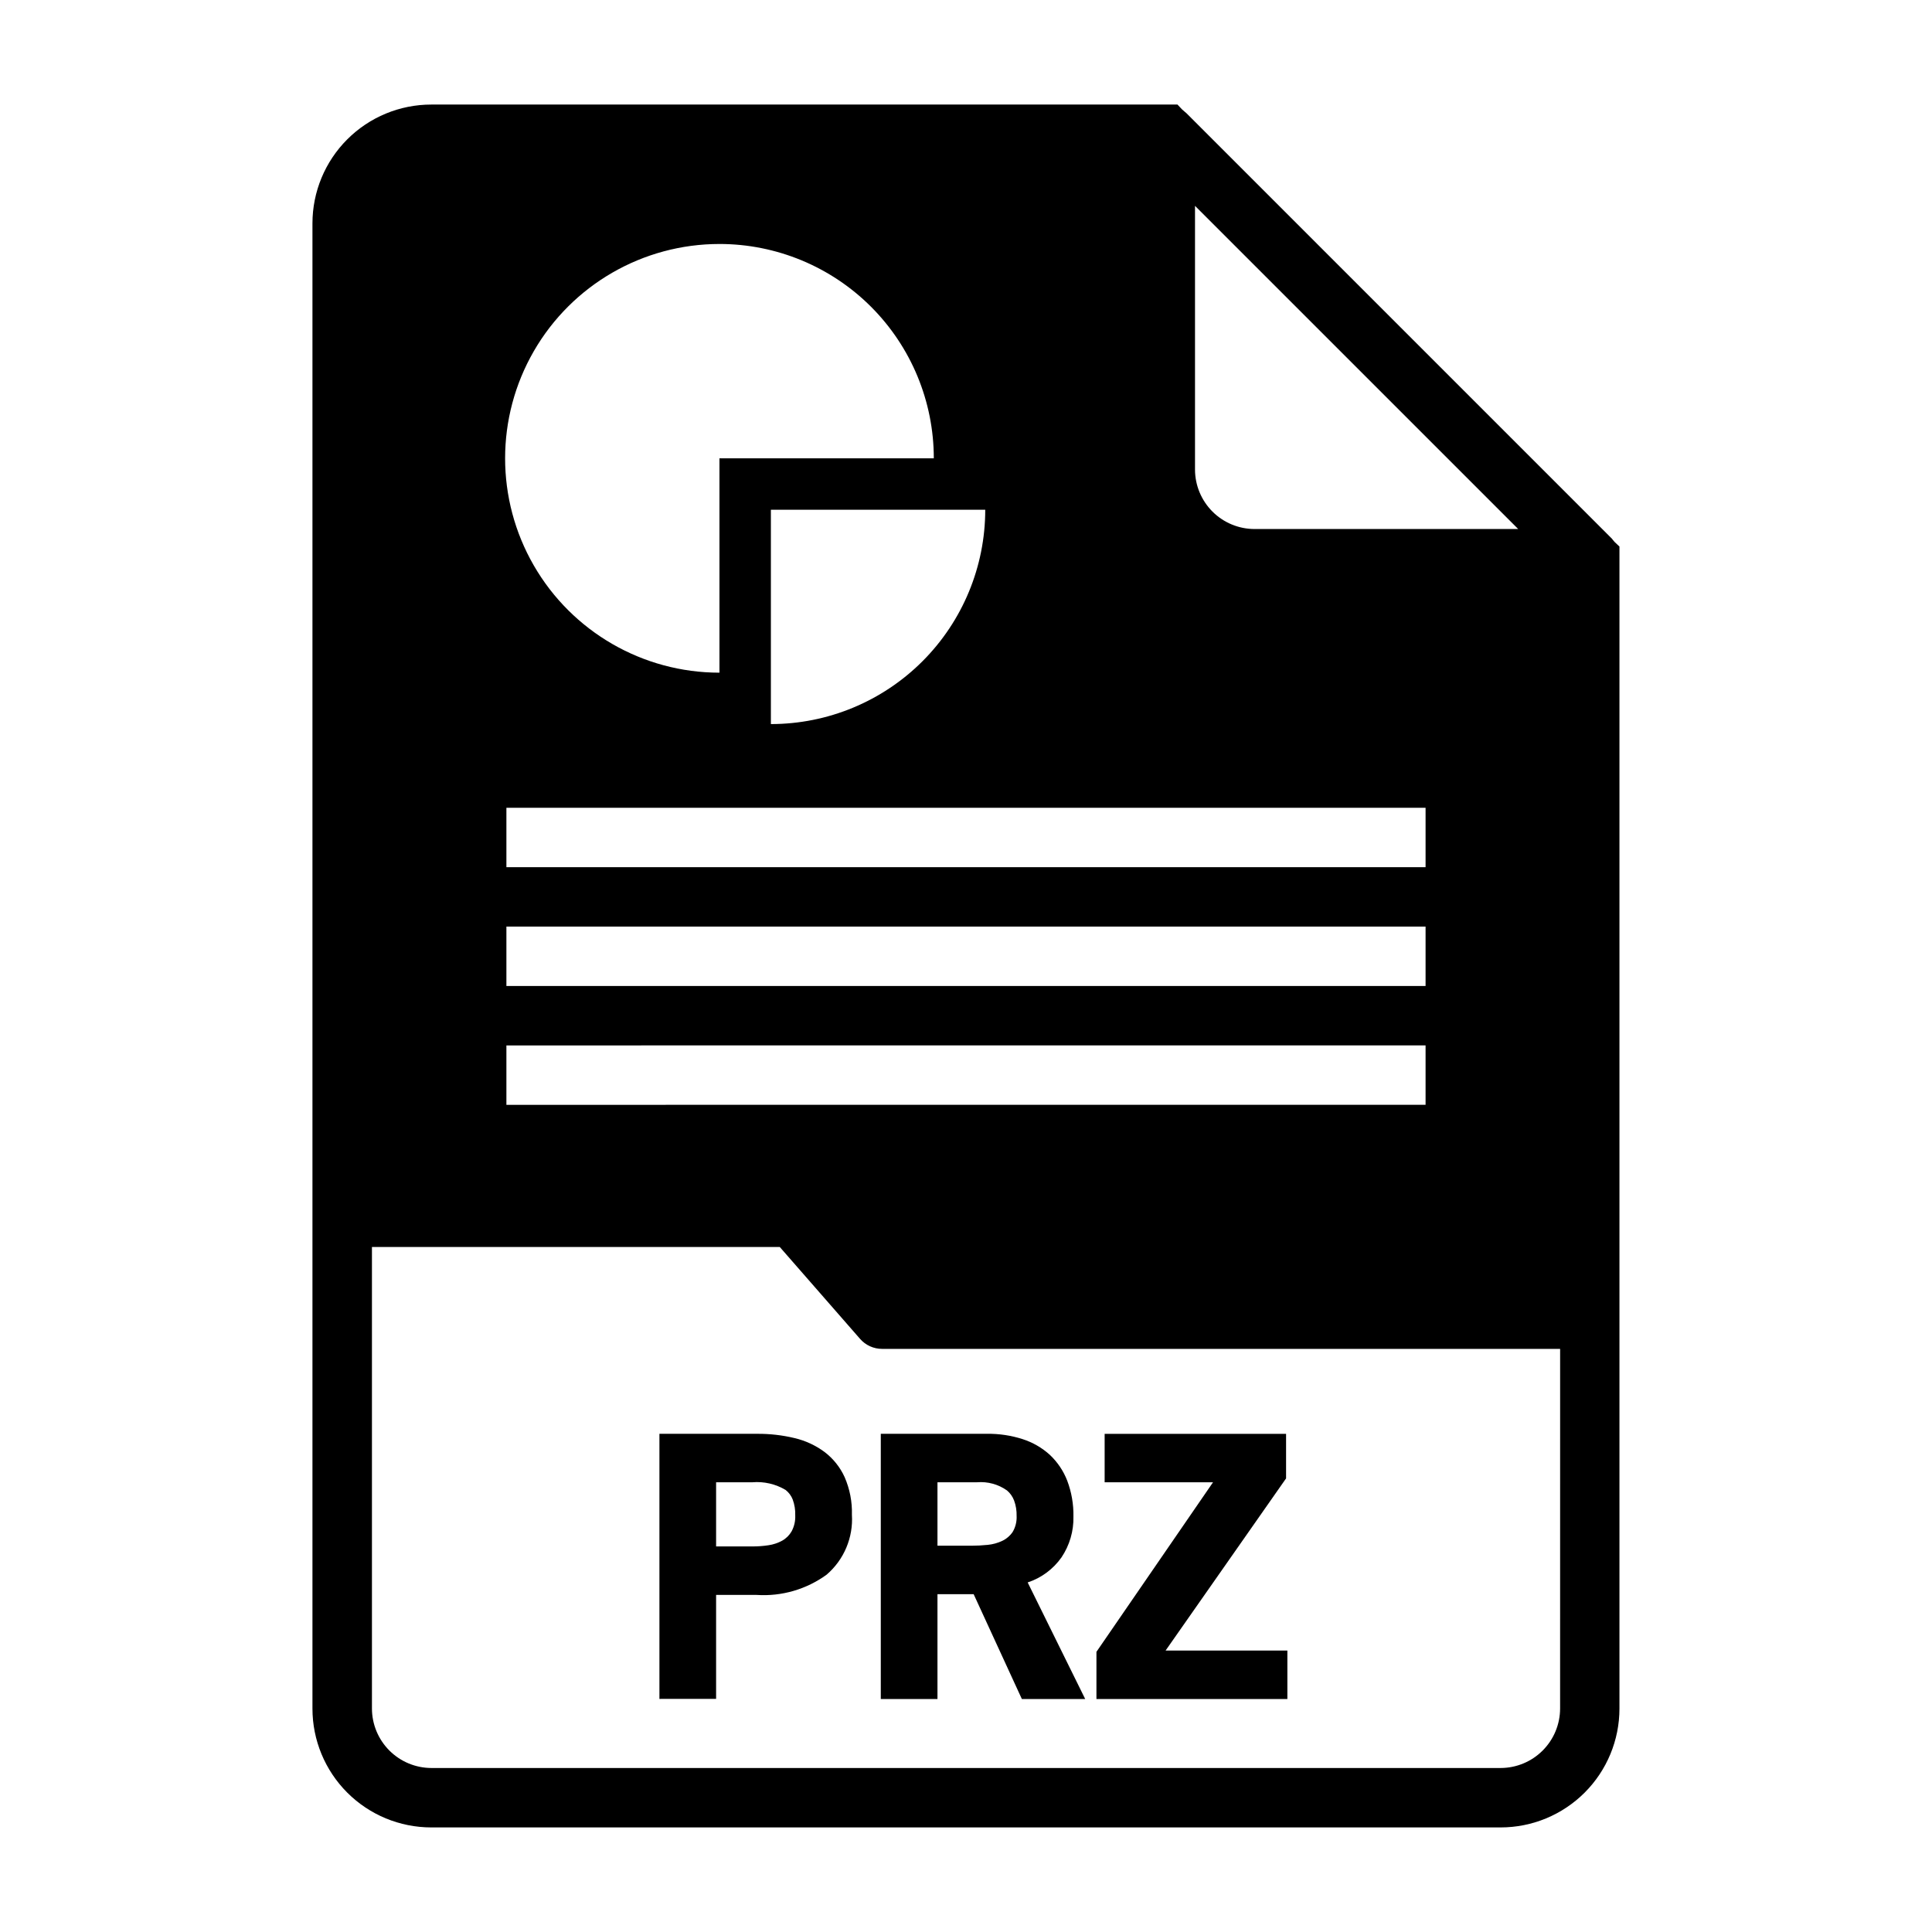
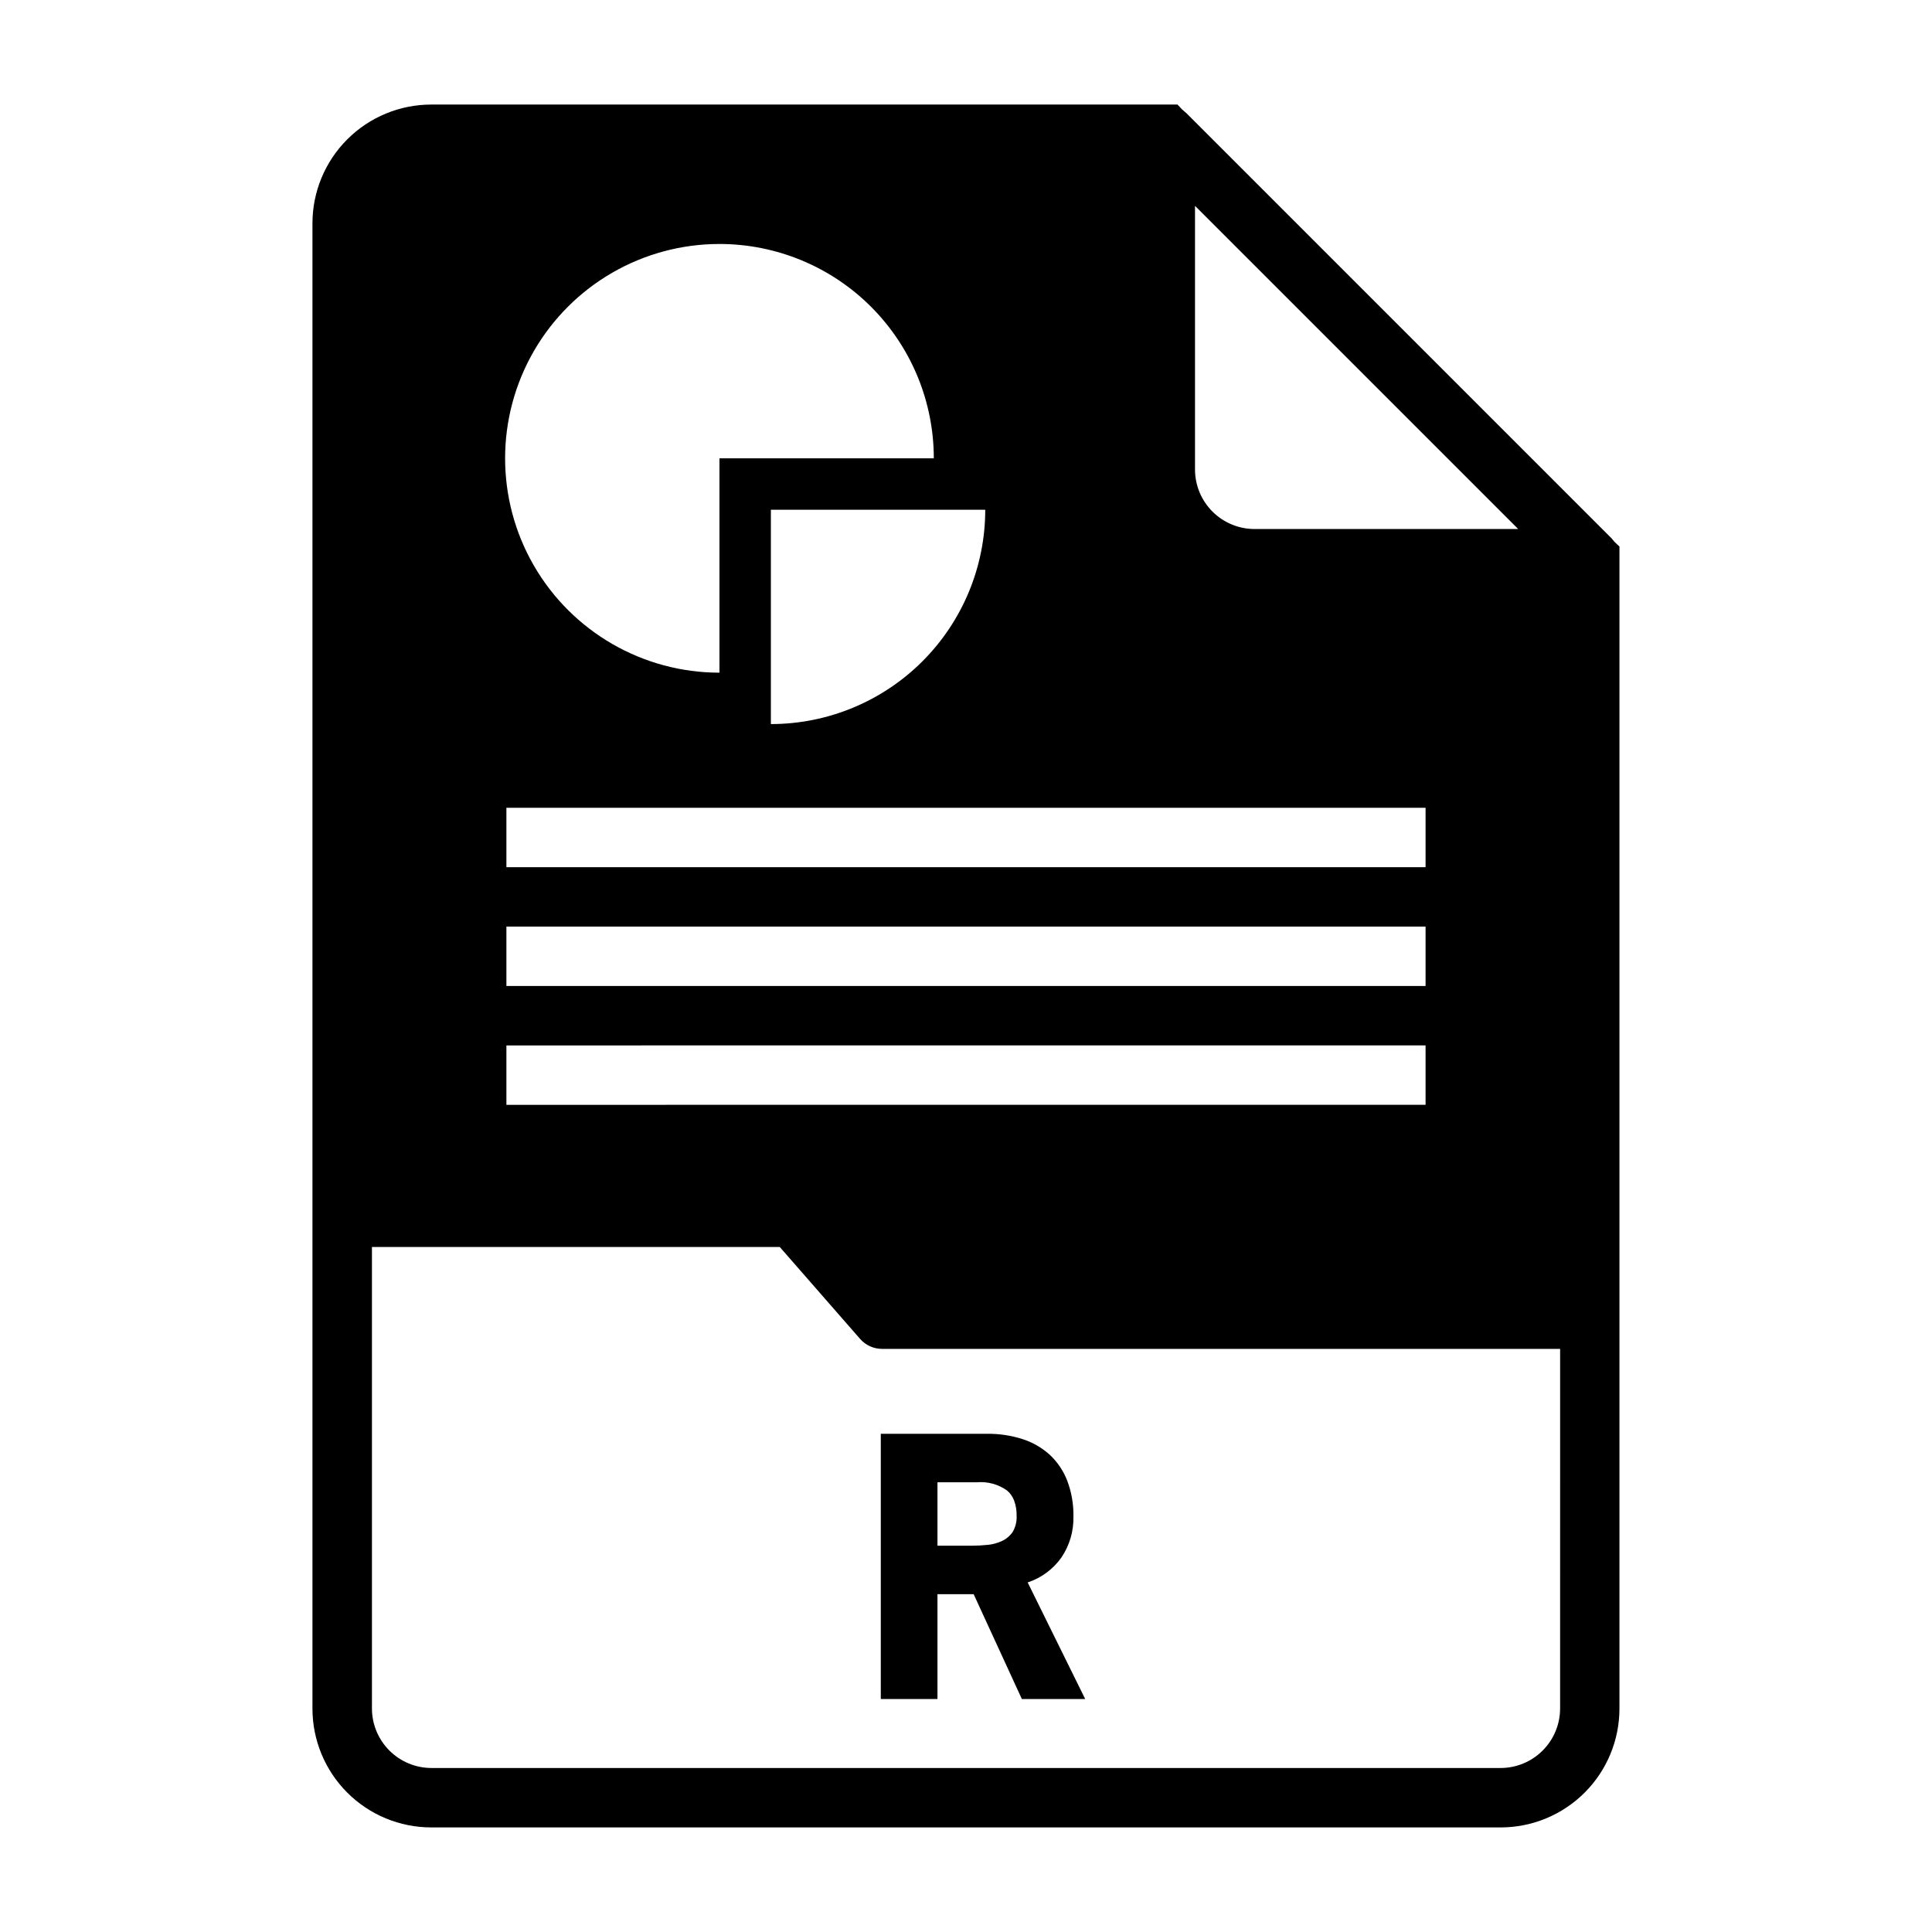
<svg xmlns="http://www.w3.org/2000/svg" fill="#000000" width="800px" height="800px" version="1.1" viewBox="144 144 512 512">
  <g>
-     <path d="m344.52 566.67h-10.746v27.551l-15.02 0.004v-70.25h25.883c3.344-0.027 6.68 0.352 9.93 1.133 2.871 0.672 5.578 1.926 7.949 3.684 2.297 1.746 4.125 4.035 5.32 6.66 1.367 3.141 2.027 6.543 1.93 9.965 0.379 6.047-2.094 11.918-6.684 15.871-5.367 3.91-11.934 5.816-18.562 5.383zm-1.156-29.852h-9.59v17.004h9.59c1.445 0.004 2.887-0.102 4.312-0.32 1.266-0.184 2.488-0.594 3.606-1.207 1.051-0.586 1.918-1.449 2.512-2.492 0.688-1.293 1.016-2.742 0.953-4.207 0.051-1.43-0.176-2.856-0.668-4.203-0.387-1.004-1.039-1.883-1.891-2.543-2.656-1.582-5.742-2.293-8.824-2.031z" />
    <path d="m402.03 566.48h-9.59v27.773h-15.02v-70.281h28.141c3.207-0.043 6.398 0.434 9.449 1.414 2.668 0.855 5.125 2.273 7.203 4.156 2.027 1.91 3.606 4.25 4.613 6.852 1.145 3.031 1.703 6.25 1.645 9.492 0.094 3.844-1.008 7.621-3.148 10.816-2.199 3.129-5.344 5.465-8.977 6.66l15.242 30.891h-16.785zm0.898-29.66-10.488-0.004v16.816h8.973c1.453 0 2.902-0.078 4.348-0.227 1.344-0.129 2.652-0.492 3.871-1.07 1.109-0.527 2.059-1.344 2.742-2.363 0.754-1.281 1.113-2.758 1.039-4.242 0.035-1.387-0.188-2.769-0.664-4.07-0.391-1.039-1.039-1.961-1.887-2.676-2.309-1.637-5.117-2.402-7.938-2.168z" />
-     <path d="m434.57 581.75 30.891-44.926h-28.719v-12.844h48.082v11.809l-31.93 45.625h32.273v12.848h-50.598z" />
    <path d="m571.92 287.66c-0.156-0.156-0.316-0.395-0.473-0.551h0.004c-0.16-0.23-0.348-0.441-0.555-0.629l-112.49-112.49c-0.156-0.156-0.395-0.316-0.551-0.473s-0.473-0.395-0.629-0.551l-1.184-1.258h-197.75c-8.352 0-16.359 3.316-22.266 9.223-5.902 5.902-9.223 13.914-9.223 22.266v393.6c0 8.348 3.32 16.359 9.223 22.266 5.906 5.902 13.914 9.223 22.266 9.223h283.39c8.352 0 16.359-3.32 22.266-9.223 5.906-5.906 9.223-13.918 9.223-22.266v-307.96zm-111.23-89.109 85.648 85.645h-69.902c-4.172-0.012-8.172-1.672-11.121-4.625-2.949-2.949-4.613-6.945-4.625-11.117zm61.102 159.52v15.742h-243.59v-15.742zm-243.59 47.23v-15.742l243.59-0.004v15.742zm243.59 15.742v15.742l-243.59 0.004v-15.742zm-173.5-85.156v-56.805h56.812-0.004c0 15.066-5.988 29.512-16.641 40.164-10.656 10.652-25.105 16.641-40.168 16.641zm-13.629-127.23c15.066 0 29.516 5.984 40.168 16.637 10.652 10.656 16.637 25.102 16.637 40.168h-56.805v56.805c-20.293 0-39.047-10.828-49.195-28.402-10.145-17.574-10.145-39.227 0-56.805 10.148-17.574 28.902-28.402 49.195-28.402zm222.78 388.14c-0.012 4.172-1.672 8.168-4.625 11.117-2.949 2.949-6.945 4.613-11.117 4.625h-283.39c-4.172-0.012-8.168-1.676-11.117-4.625-2.949-2.949-4.613-6.945-4.625-11.117v-122.33h108.08l21.254 24.324c1.48 1.715 3.641 2.691 5.906 2.676h179.64z" />
  </g>
</svg>